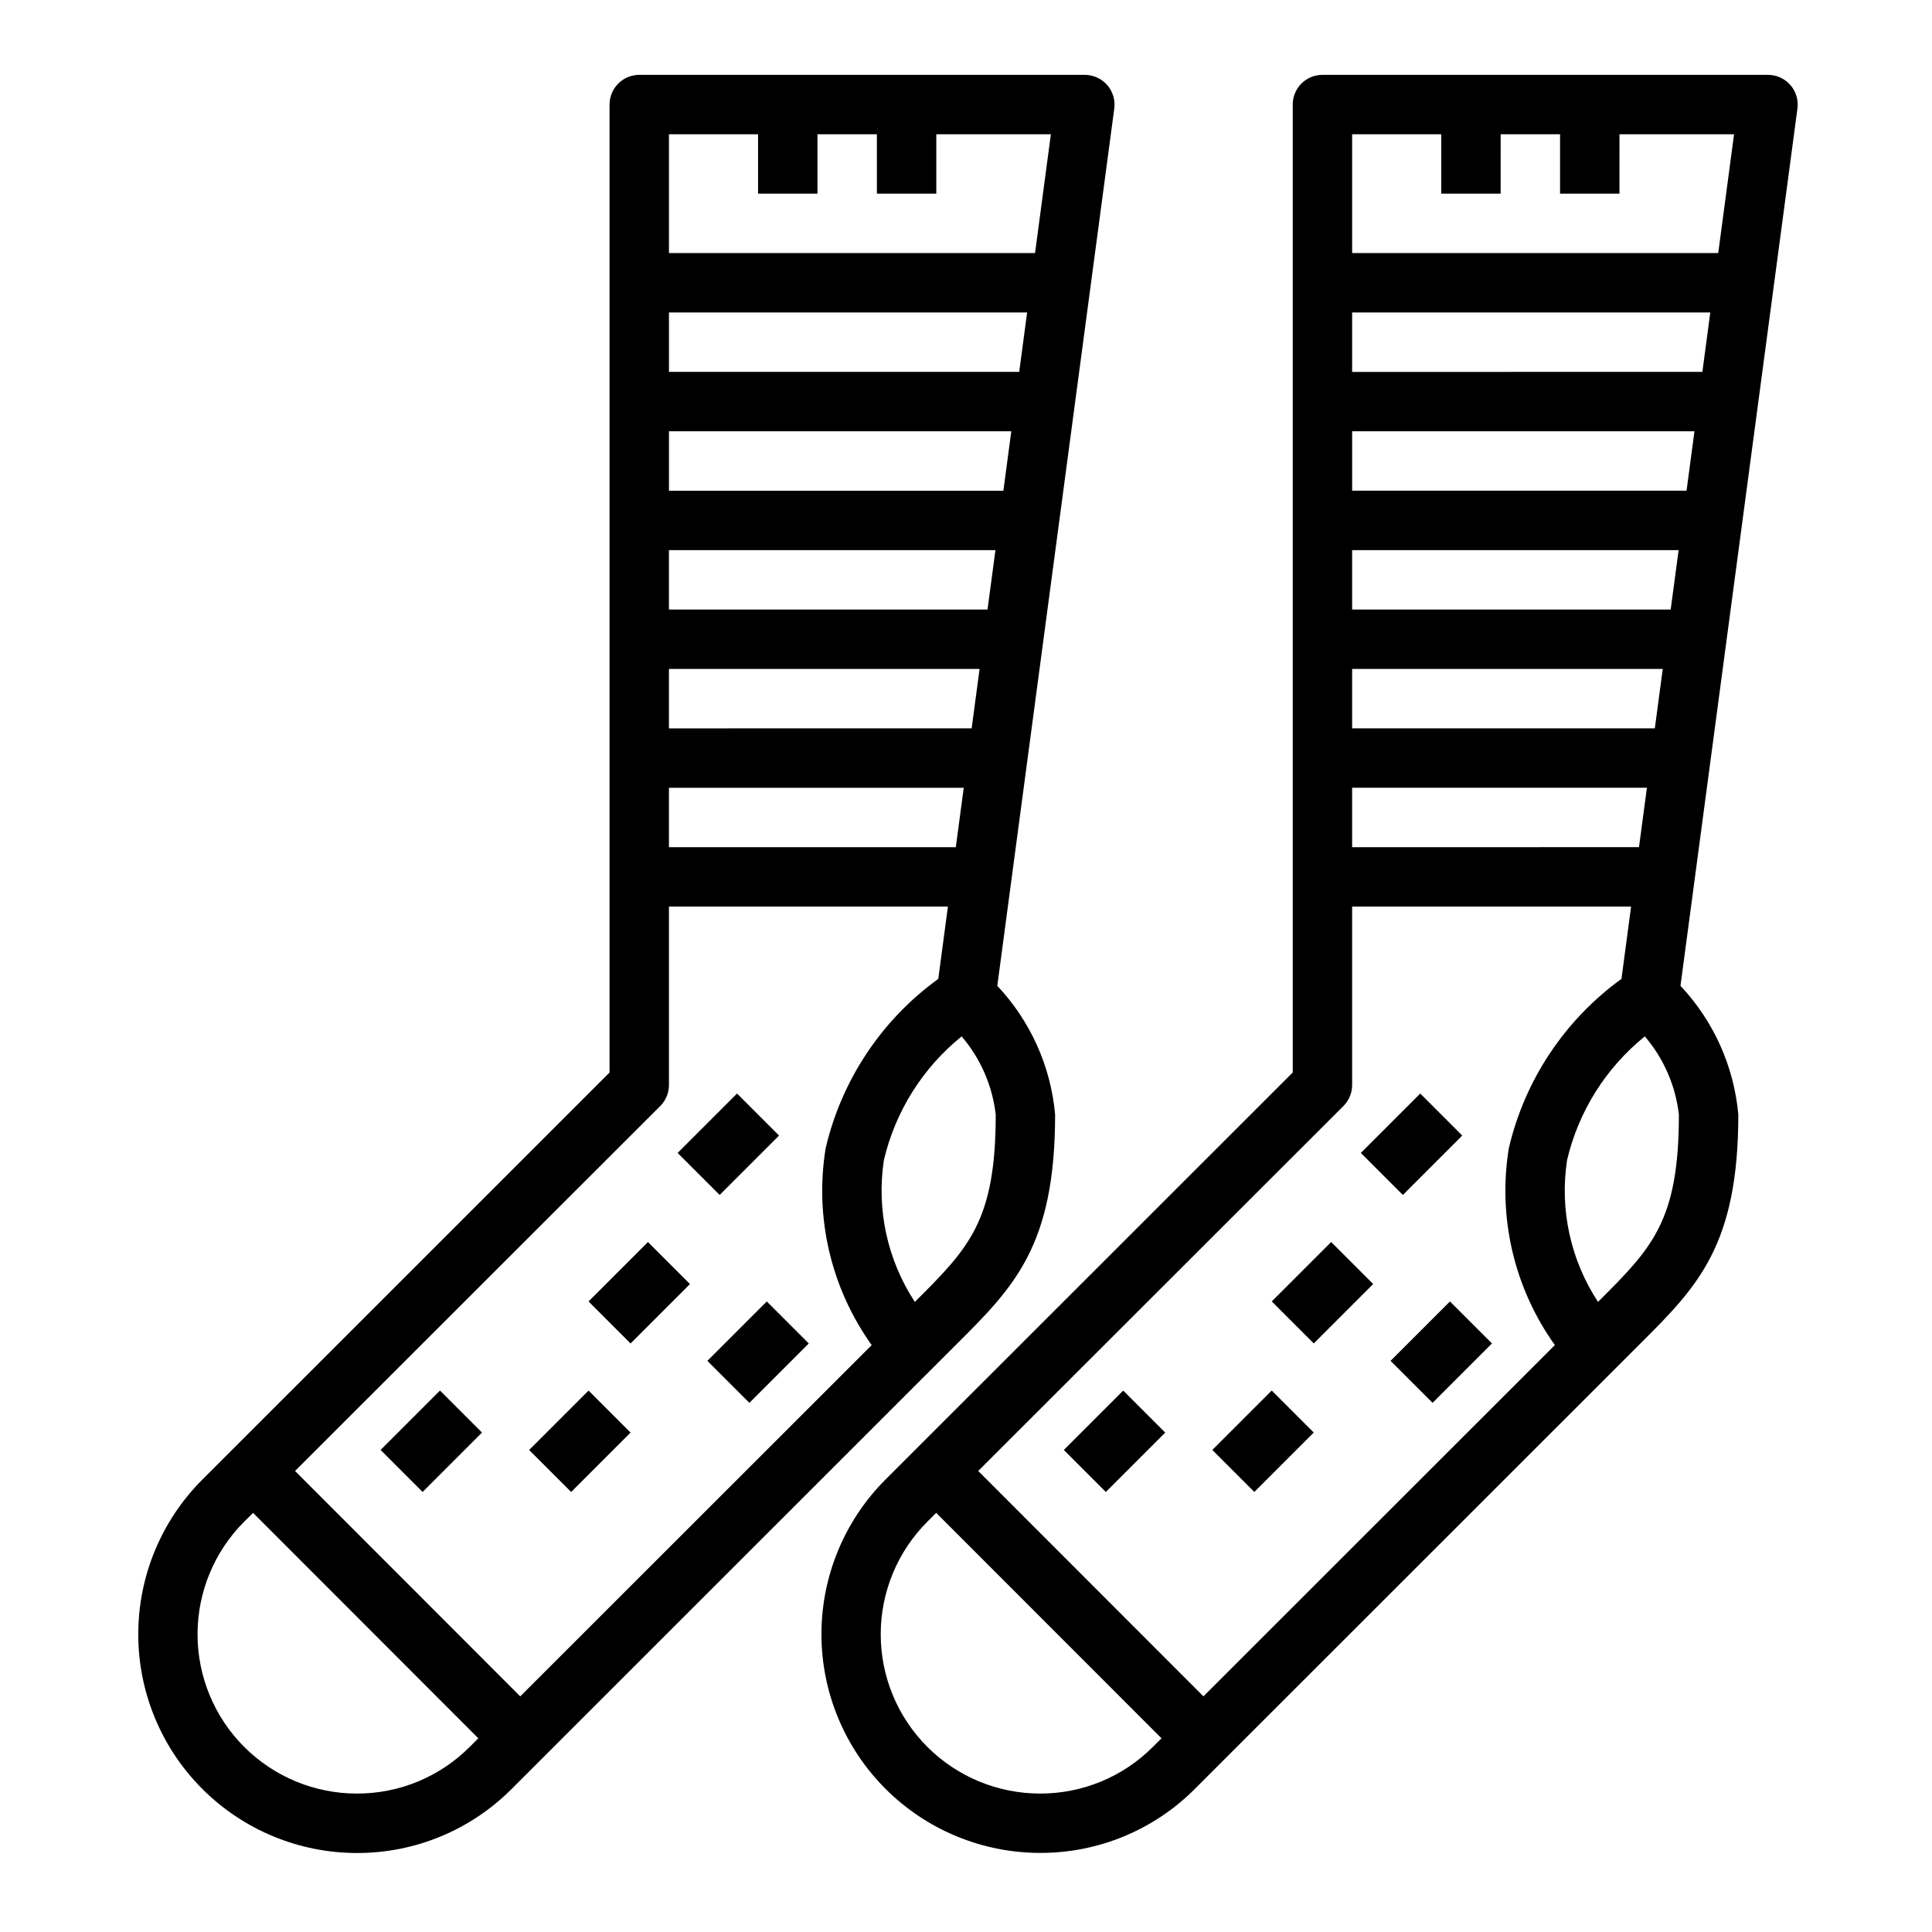
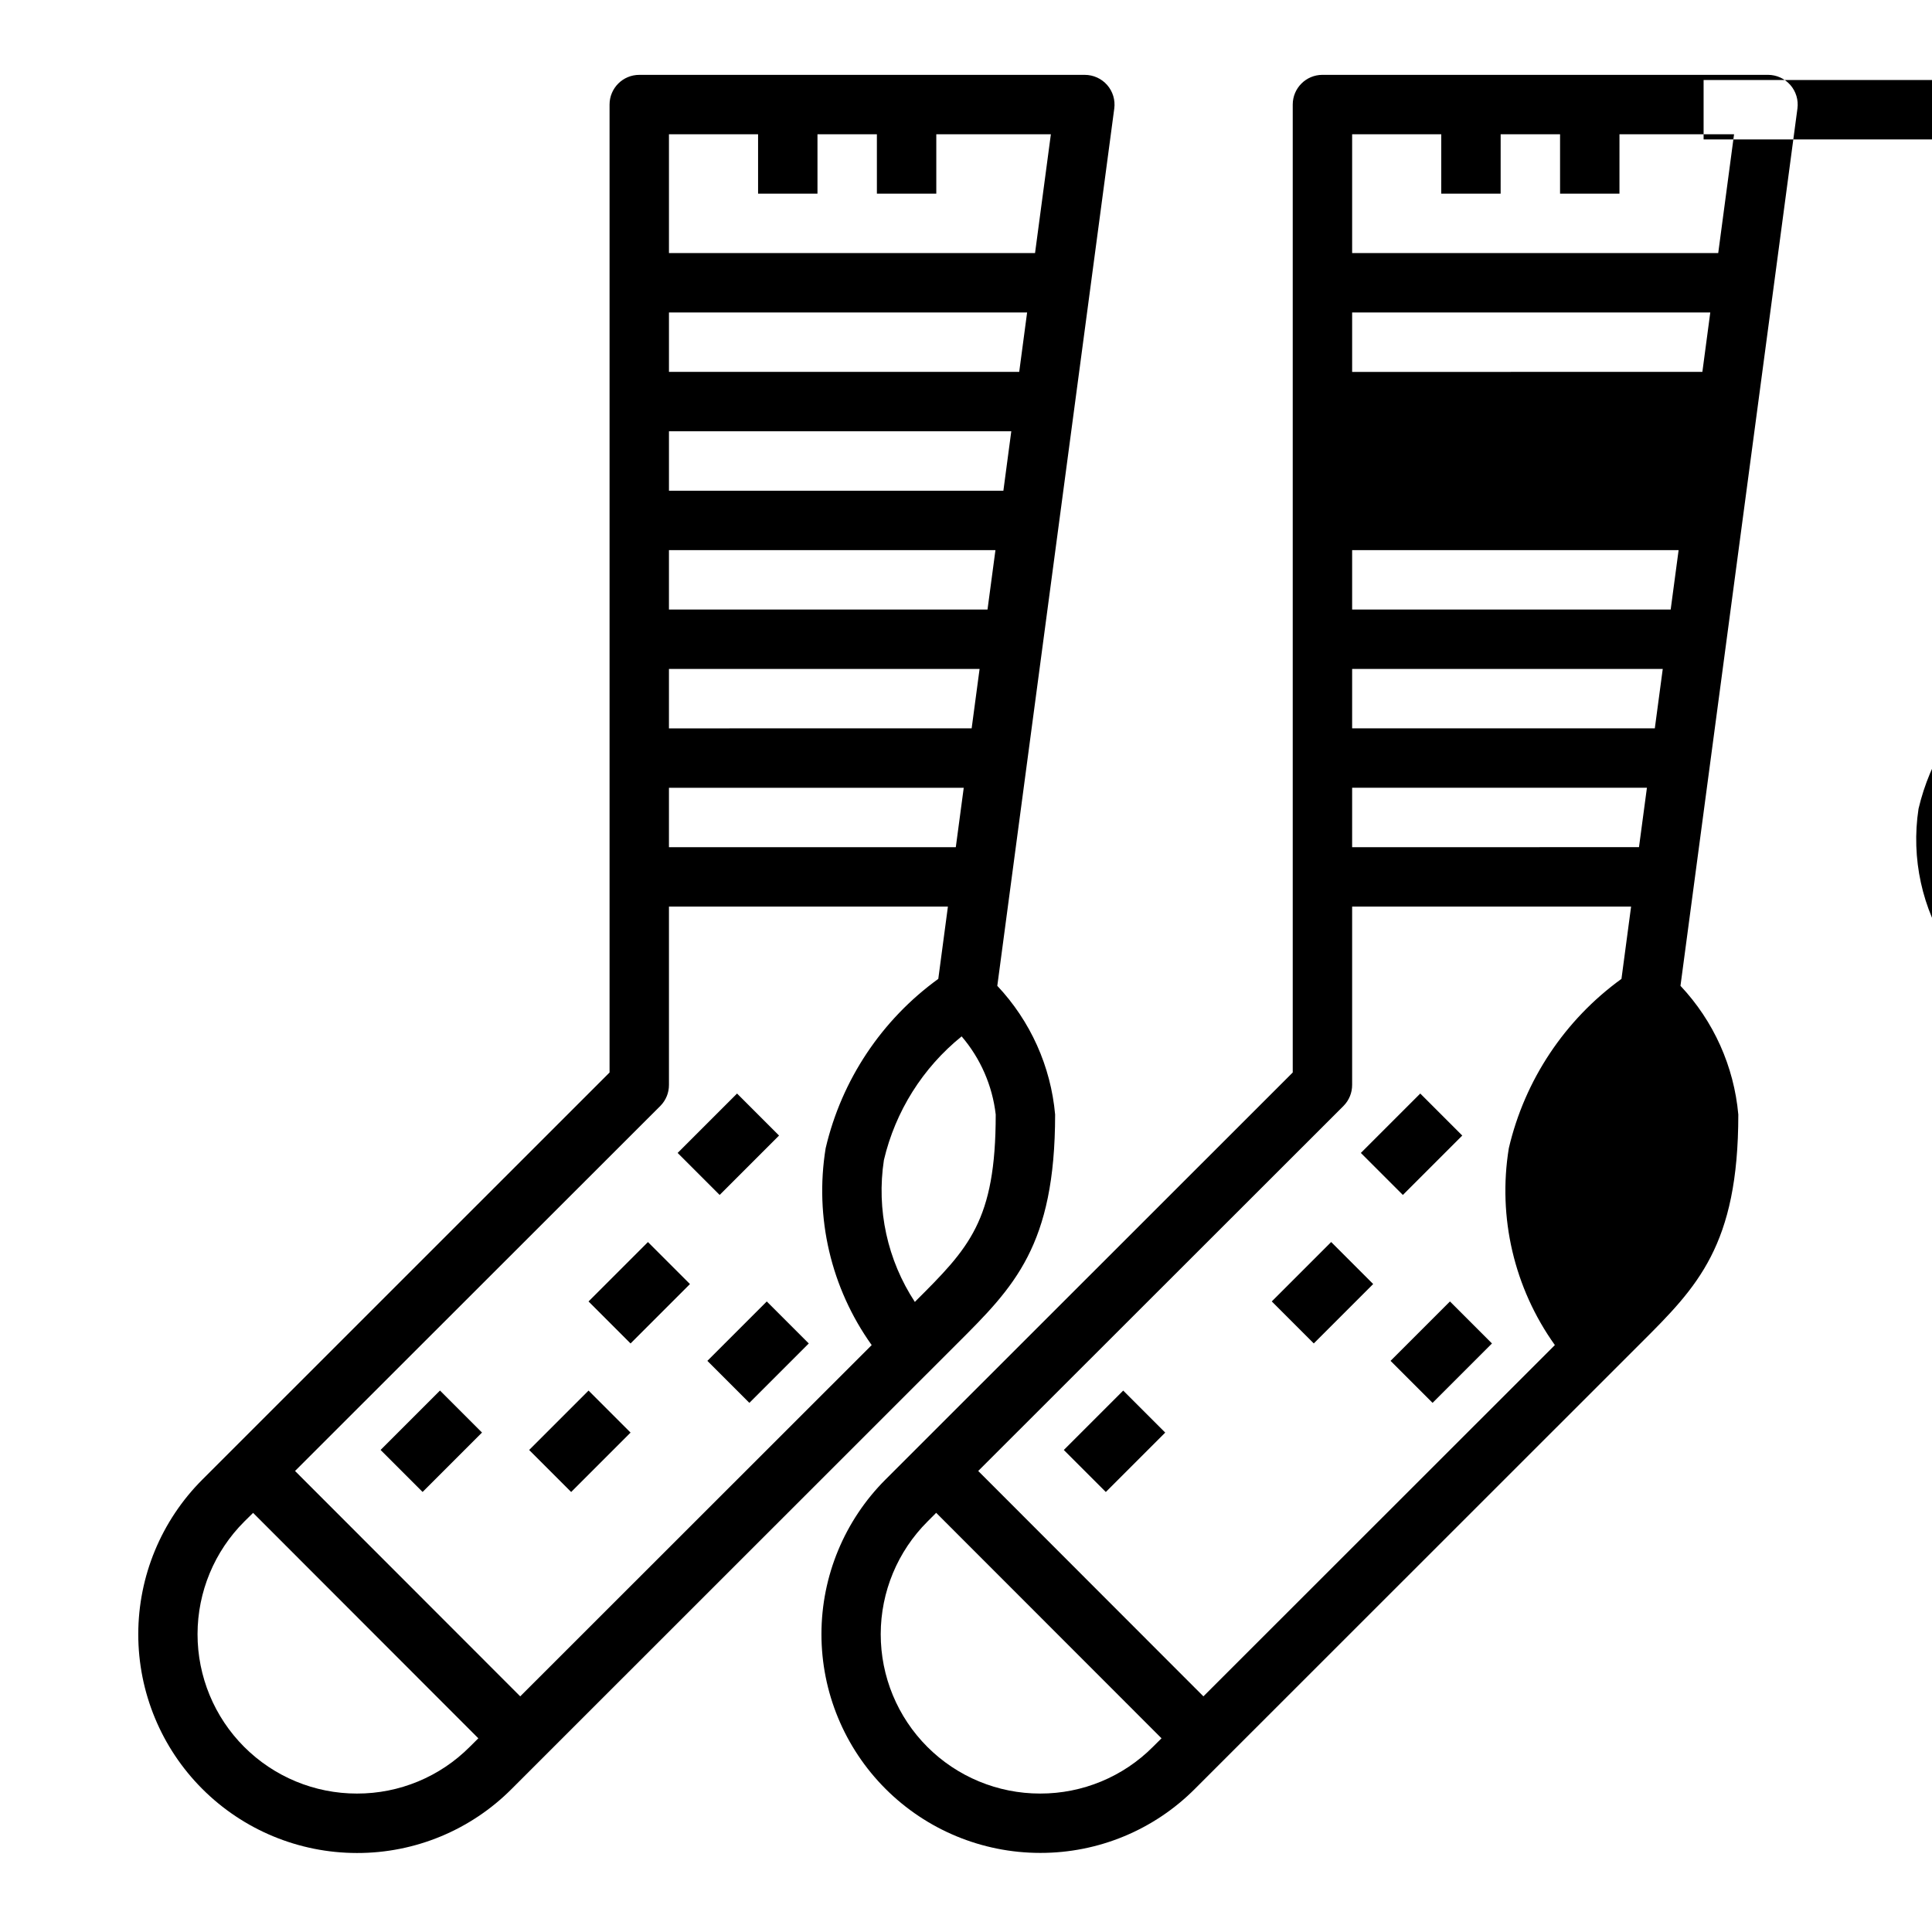
<svg xmlns="http://www.w3.org/2000/svg" fill="#000000" width="800px" height="800px" version="1.1" viewBox="144 144 512 512">
  <g>
    <path d="m431.49 163.84h-118.08c-4.348 0-7.871 3.527-7.871 7.875v256.51l-107.9 107.87c-10.875 10.863-16.988 25.605-16.996 40.977-0.008 15.371 6.09 30.117 16.953 40.992 10.867 10.875 25.605 16.992 40.977 17h0.055c15.387 0.027 30.145-6.098 40.992-17.004l118.08-118.04c15.047-15 25.918-25.902 25.918-60.656-1.141-12.766-6.539-24.777-15.324-34.109l31-232.5c0.297-2.25-0.387-4.519-1.883-6.227-1.492-1.707-3.652-2.684-5.918-2.688zm-110.21 125.95h86.523l-2.102 15.742-84.422 0.004zm0 31.488h82.32l-2.102 15.742-80.219 0.004zm0 31.488h78.121l-2.102 15.742-76.02 0.004zm-52.797 254.17c-7.906 7.941-18.652 12.395-29.859 12.375h-0.039c-11.207 0.008-21.953-4.441-29.875-12.367-7.922-7.926-12.367-18.676-12.359-29.883 0.012-11.207 4.477-21.945 12.414-29.855l2.309-2.277 59.691 59.742zm13.383-13.383-59.68-59.73 96.824-96.754 0.004-0.004c1.465-1.484 2.281-3.492 2.266-5.578v-47.234h73.926l-2.551 19.16c-15.027 10.875-25.625 26.809-29.848 44.871-2.981 18.32 1.406 37.074 12.199 52.176zm104.7-104.63-0.113 0.113c-7.289-11.094-10.215-24.496-8.207-37.621 3.039-12.902 10.285-24.43 20.598-32.762 5.004 5.848 8.148 13.055 9.031 20.703 0 28.227-7.086 35.352-21.309 49.539zm23.34-214.88h-88.625v-15.746h90.719zm4.195-31.488h-92.82v-15.746h94.914zm4.195-31.488h-97.016v-31.488h23.617v15.742h15.742v-15.742h15.742l0.004 15.742h15.742v-15.742h30.363z" />
    <path d="m244.86 528.25 15.742-15.742 11.133 11.133-15.742 15.742z" />
    <path d="m284.23 528.26 15.742-15.742 11.133 11.133-15.742 15.742z" />
    <path d="m299.97 488.9 15.742-15.742 11.133 11.133-15.742 15.742z" />
    <path d="m331.46 504.64 15.742-15.742 11.133 11.133-15.742 15.742z" />
    <path d="m323.58 449.54 15.742-15.742 11.133 11.133-15.742 15.742z" />
-     <path d="m620.34 172.75c0.301-2.25-0.387-4.519-1.879-6.227-1.496-1.707-3.652-2.684-5.922-2.688h-118.08c-4.348 0-7.871 3.527-7.871 7.875v256.51l-107.9 107.85c-10.875 10.863-16.988 25.605-16.996 40.977-0.008 15.371 6.094 30.117 16.957 40.992 10.863 10.875 25.602 16.992 40.977 17h0.055c15.379 0.031 30.137-6.082 40.988-16.98l118.08-118.04c15.051-15 25.922-25.902 25.922-60.656-1.145-12.766-6.543-24.777-15.328-34.109zm-118.01 6.832h23.617l-0.004 15.742h15.742l0.004-15.742h15.742v15.742h15.742l0.004-15.742h30.363l-4.195 31.488h-97.016zm0 47.23h94.91l-2.094 15.742-92.816 0.004zm0 62.977h86.52l-2.102 15.742-84.418 0.004zm0 31.488h82.316l-2.102 15.742-80.215 0.004zm0 31.488h78.121l-2.102 15.742-76.02 0.004zm-52.797 254.17c-7.906 7.941-18.656 12.395-29.859 12.375h-0.039c-11.207 0.008-21.957-4.441-29.879-12.367-7.922-7.926-12.367-18.676-12.355-29.883s4.477-21.945 12.414-29.855l2.281-2.289 59.719 59.754zm13.383-13.383-59.68-59.73 96.824-96.754v-0.004c1.469-1.484 2.281-3.492 2.269-5.578v-47.234h73.926l-2.551 19.16c-15.027 10.875-25.629 26.809-29.852 44.871-2.977 18.32 1.41 37.074 12.203 52.176zm104.7-104.63-0.113 0.113c-7.293-11.094-10.219-24.496-8.211-37.621 3.039-12.902 10.289-24.43 20.602-32.762 5.004 5.848 8.145 13.055 9.027 20.703 0 28.227-7.082 35.352-21.309 49.539zm-65.285-214.88v-15.746h90.715l-2.094 15.742z" />
+     <path d="m620.34 172.75c0.301-2.25-0.387-4.519-1.879-6.227-1.496-1.707-3.652-2.684-5.922-2.688h-118.08c-4.348 0-7.871 3.527-7.871 7.875v256.51l-107.9 107.85c-10.875 10.863-16.988 25.605-16.996 40.977-0.008 15.371 6.094 30.117 16.957 40.992 10.863 10.875 25.602 16.992 40.977 17h0.055c15.379 0.031 30.137-6.082 40.988-16.98l118.08-118.04c15.051-15 25.922-25.902 25.922-60.656-1.145-12.766-6.543-24.777-15.328-34.109zm-118.01 6.832h23.617l-0.004 15.742h15.742l0.004-15.742h15.742v15.742h15.742l0.004-15.742h30.363l-4.195 31.488h-97.016zm0 47.23h94.91l-2.094 15.742-92.816 0.004zm0 62.977h86.52l-2.102 15.742-84.418 0.004zm0 31.488h82.316l-2.102 15.742-80.215 0.004zm0 31.488h78.121l-2.102 15.742-76.02 0.004zm-52.797 254.17c-7.906 7.941-18.656 12.395-29.859 12.375h-0.039c-11.207 0.008-21.957-4.441-29.879-12.367-7.922-7.926-12.367-18.676-12.355-29.883s4.477-21.945 12.414-29.855l2.281-2.289 59.719 59.754zm13.383-13.383-59.68-59.73 96.824-96.754v-0.004c1.469-1.484 2.281-3.492 2.269-5.578v-47.234h73.926l-2.551 19.16c-15.027 10.875-25.629 26.809-29.852 44.871-2.977 18.32 1.41 37.074 12.203 52.176m104.7-104.63-0.113 0.113c-7.293-11.094-10.219-24.496-8.211-37.621 3.039-12.902 10.289-24.43 20.602-32.762 5.004 5.848 8.145 13.055 9.027 20.703 0 28.227-7.082 35.352-21.309 49.539zm-65.285-214.88v-15.746h90.715l-2.094 15.742z" />
    <path d="m425.92 528.26 15.742-15.742 11.133 11.133-15.742 15.742z" />
-     <path d="m465.28 528.25 15.742-15.742 11.133 11.133-15.742 15.742z" />
    <path d="m481.03 488.89 15.742-15.742 11.133 11.133-15.742 15.742z" />
    <path d="m512.51 504.64 15.742-15.742 11.133 11.133-15.742 15.742z" />
    <path d="m504.64 449.54 15.742-15.742 11.133 11.133-15.742 15.742z" />
  </g>
</svg>